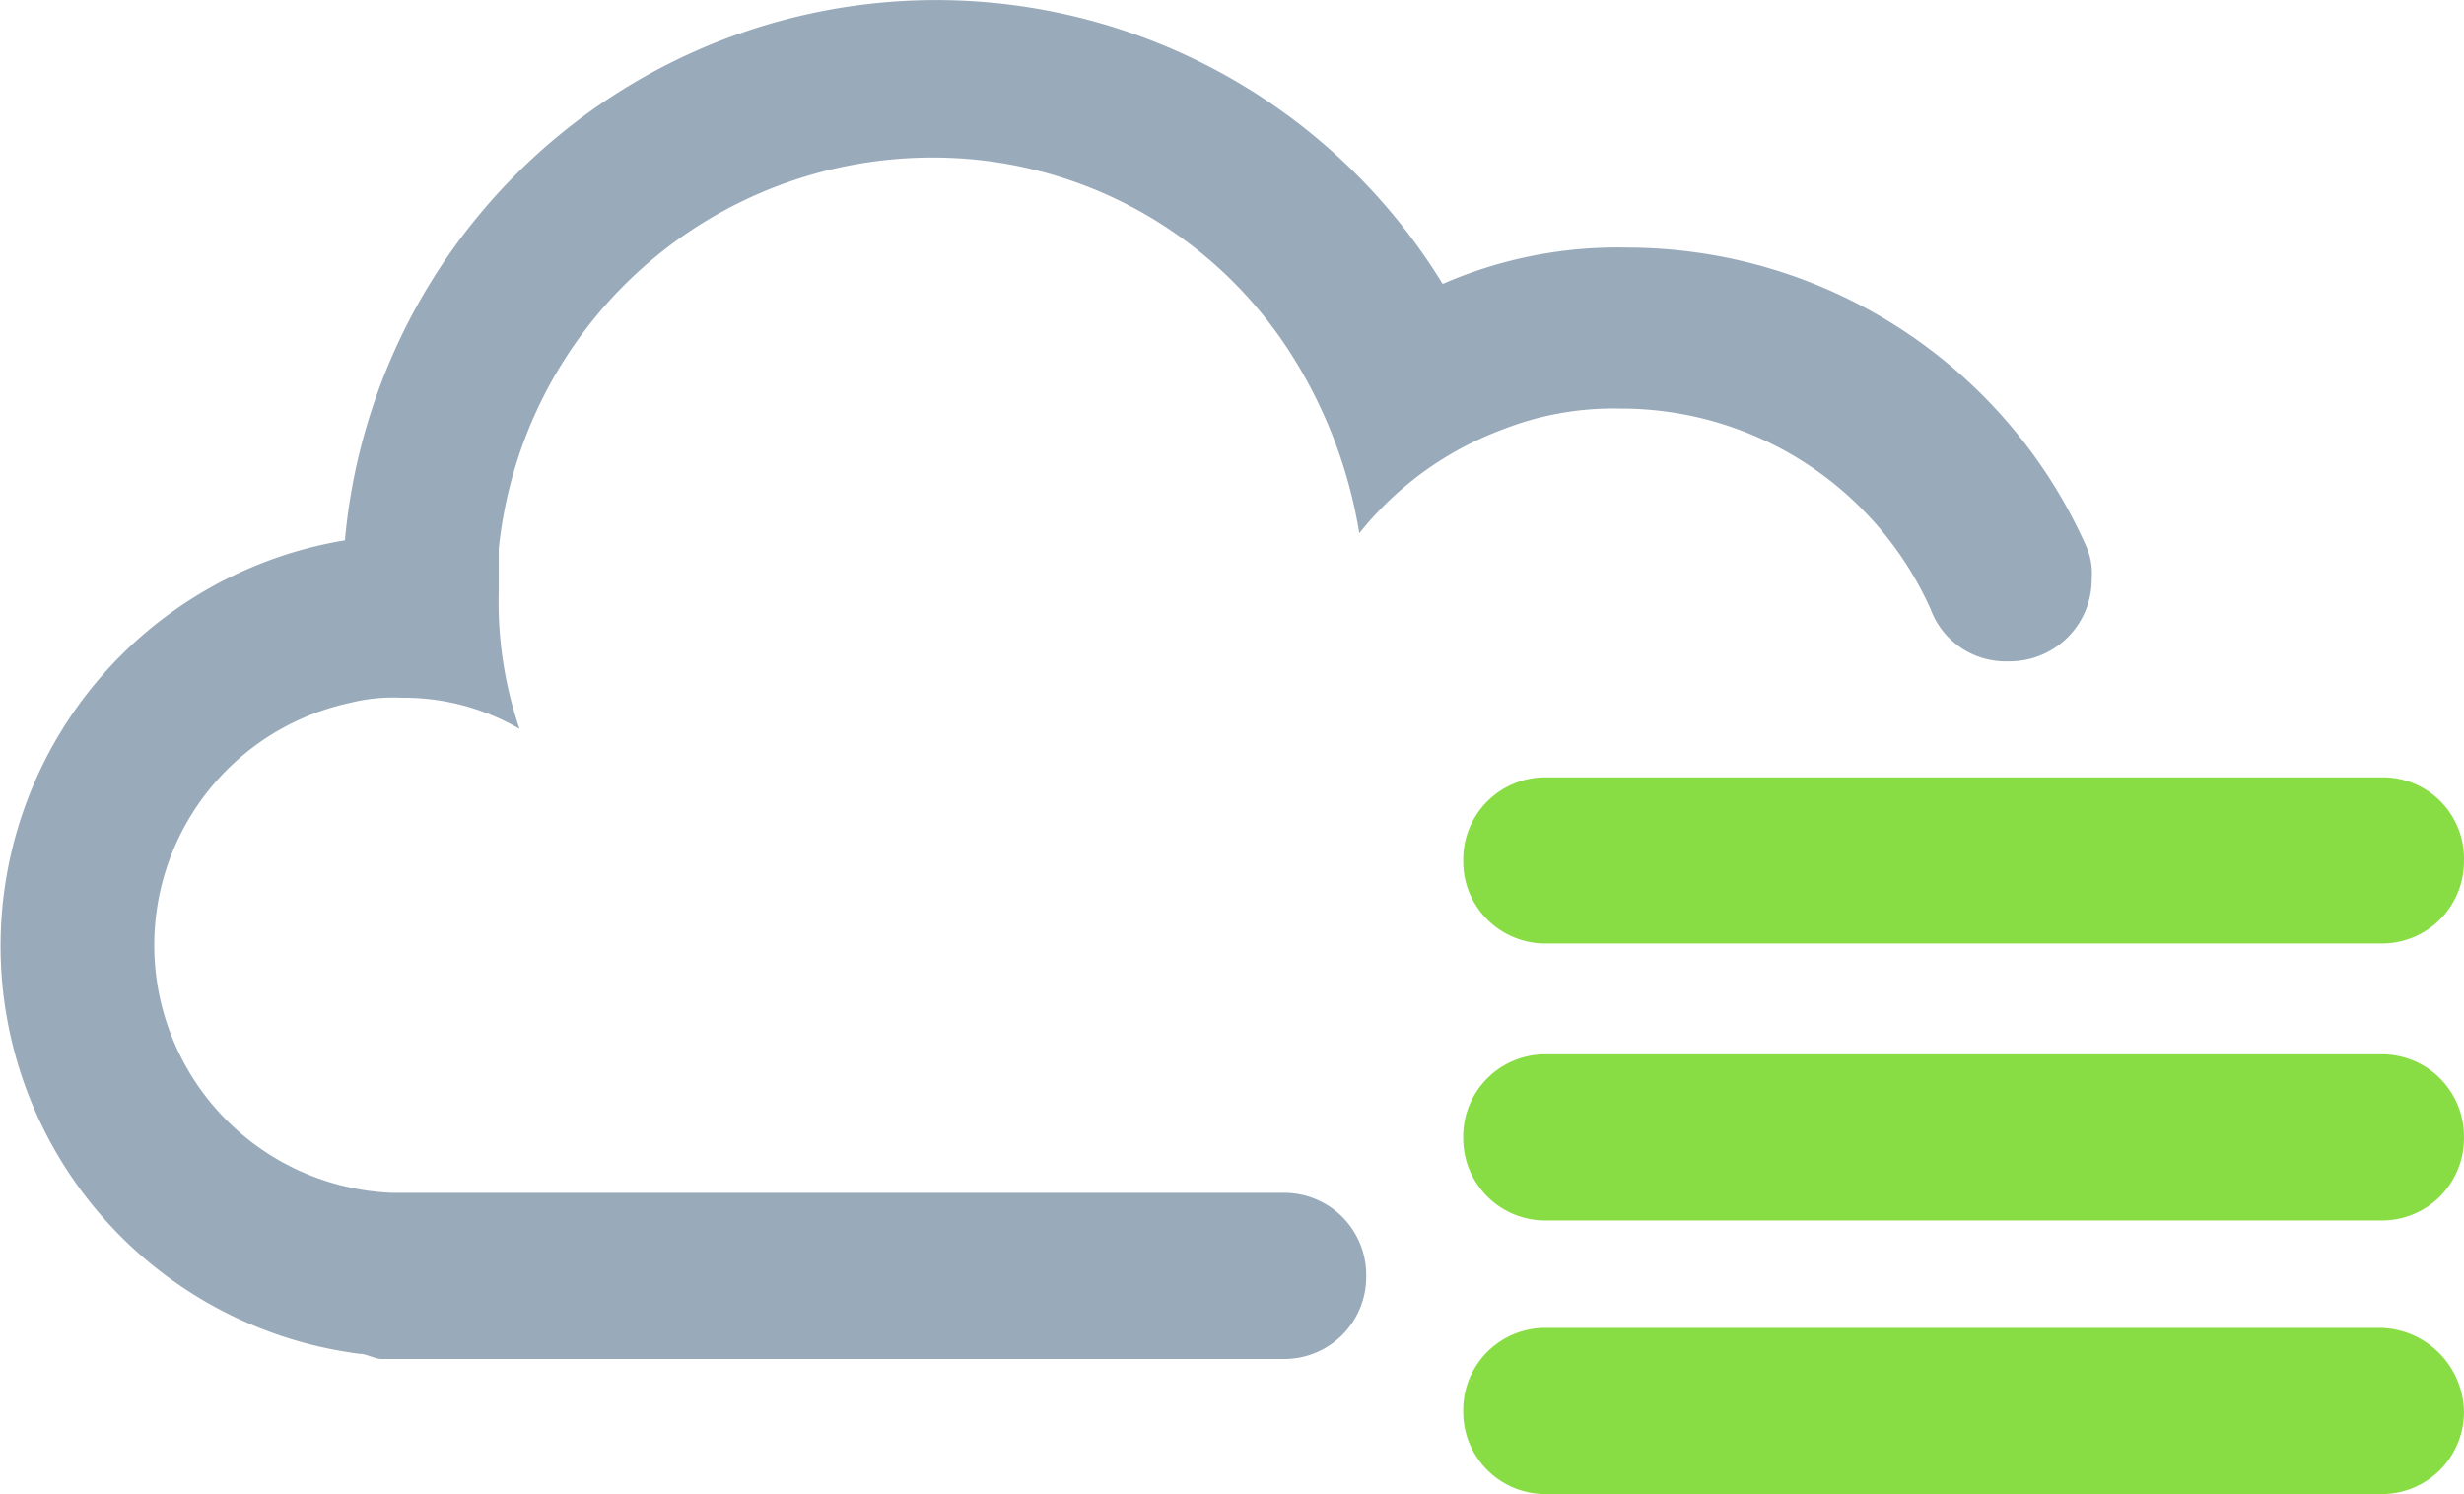
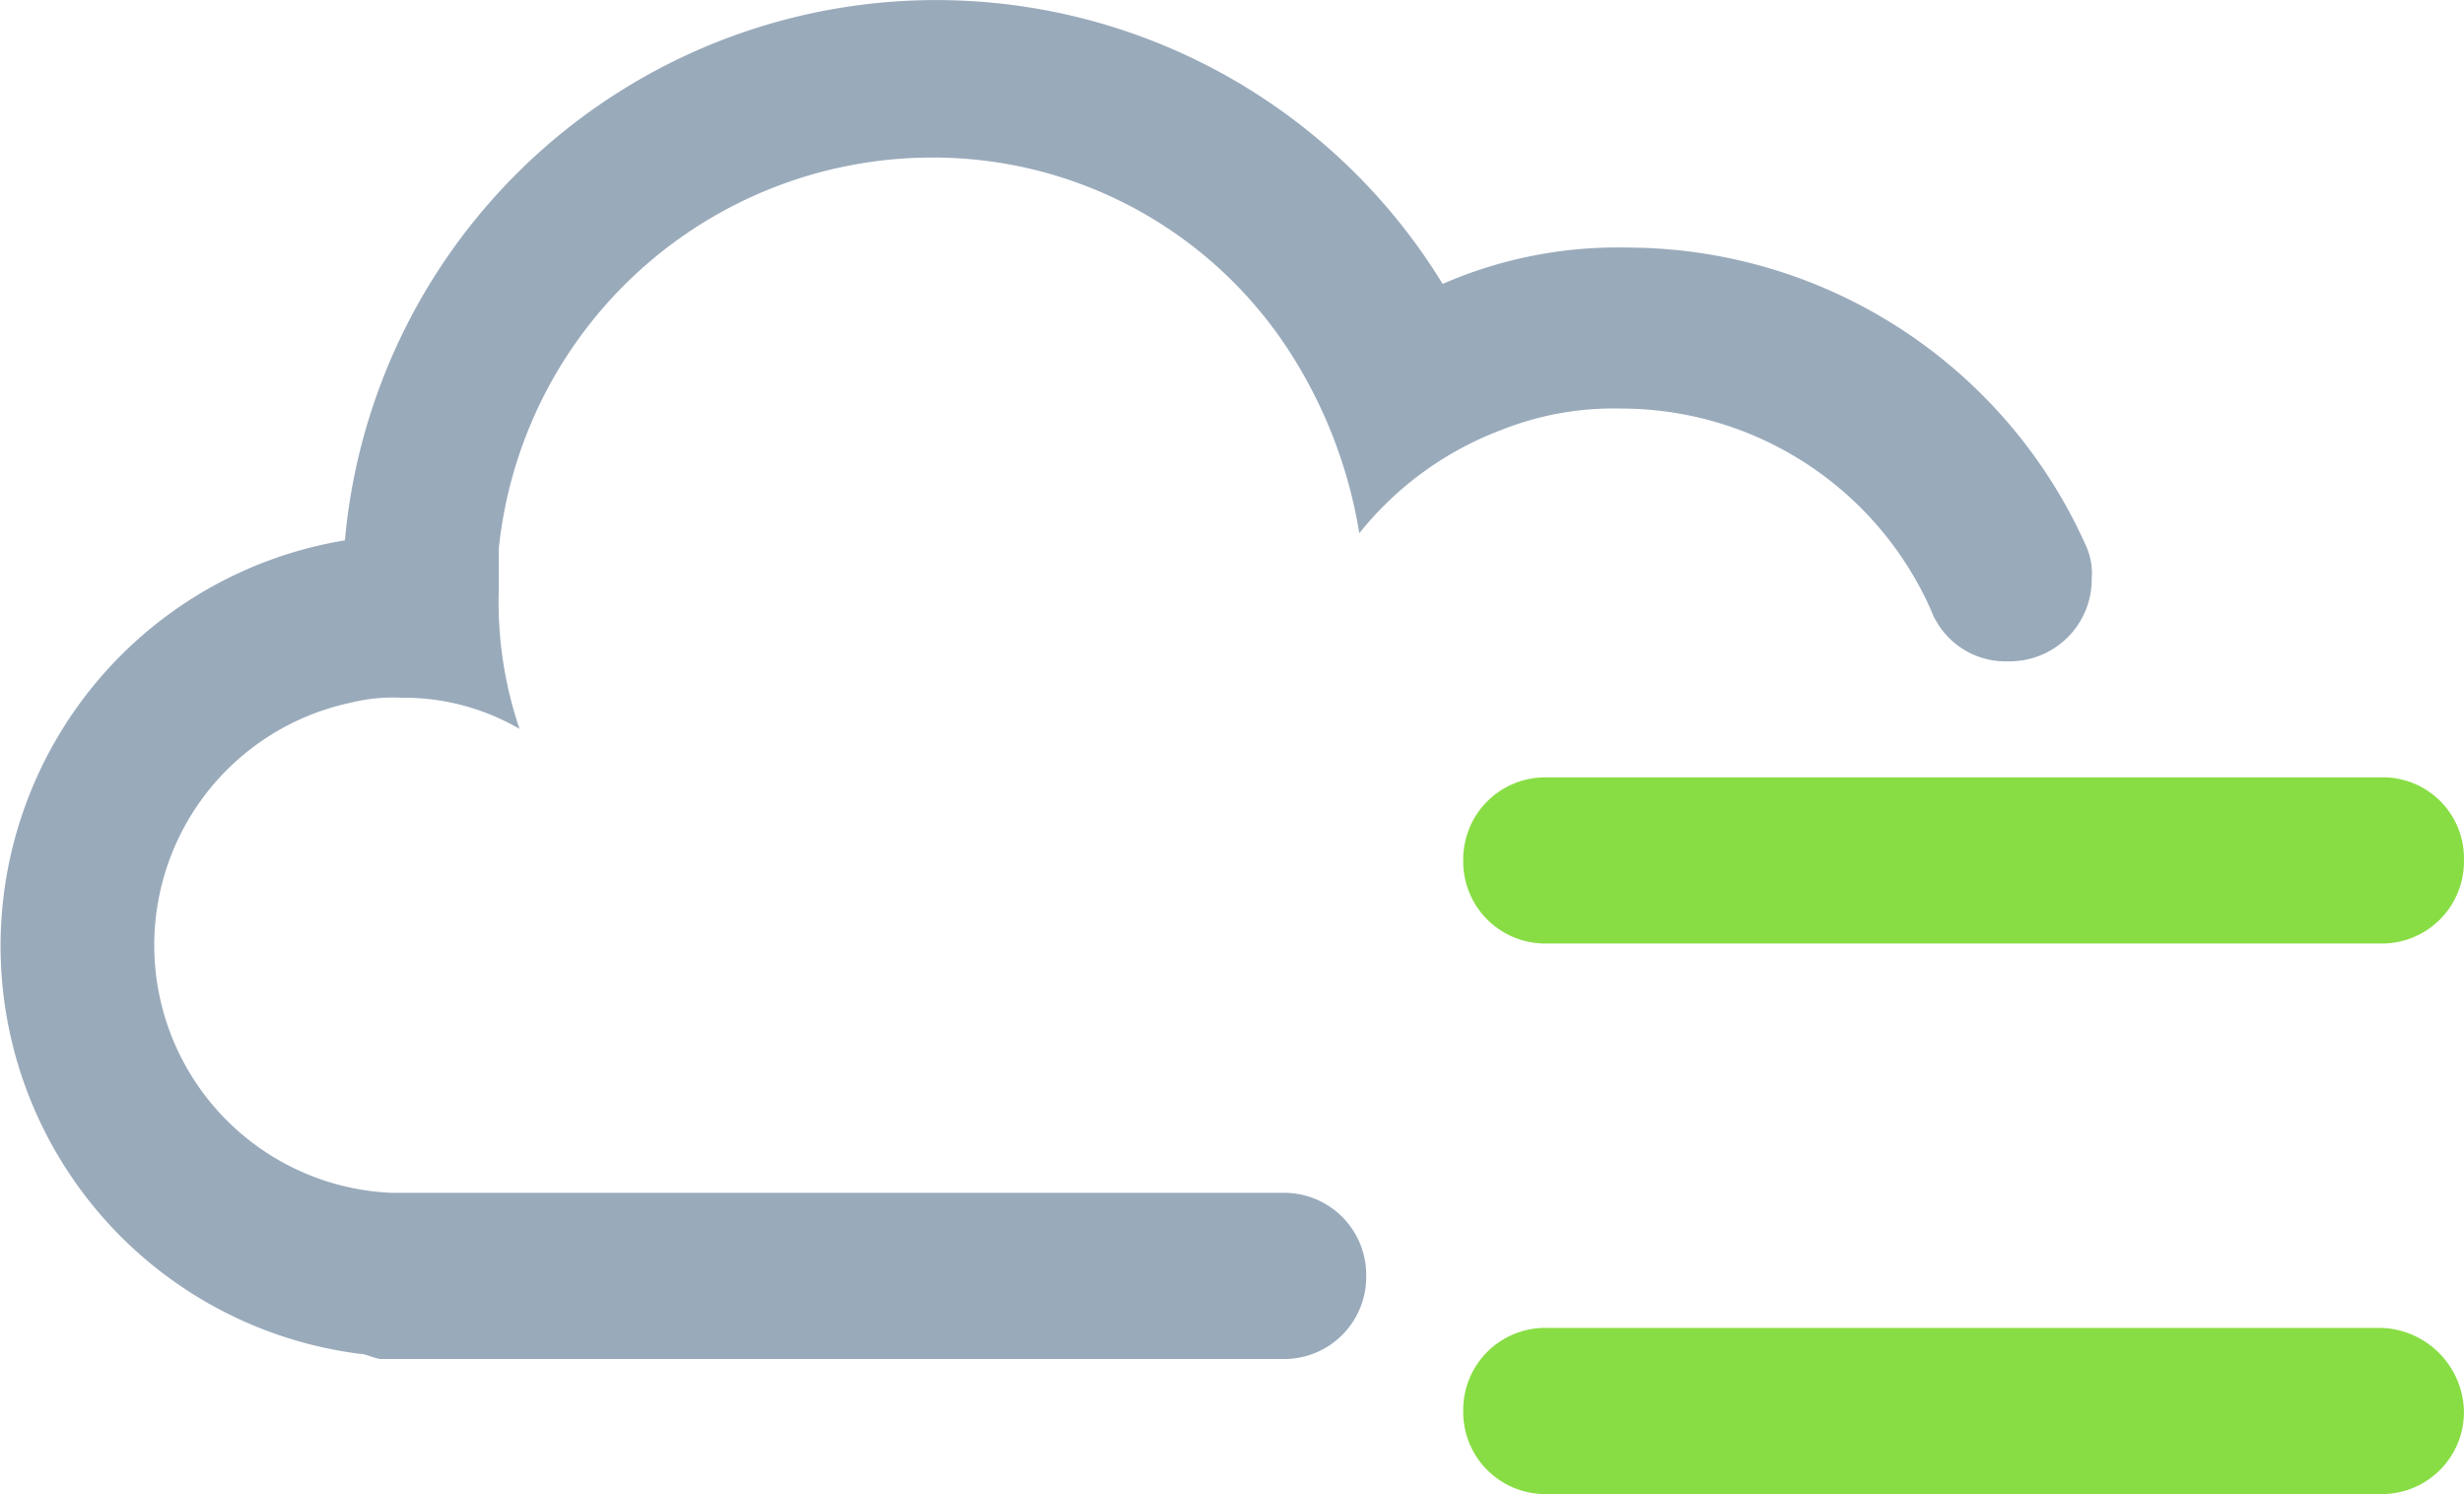
<svg xmlns="http://www.w3.org/2000/svg" width="49.965" height="30.301" viewBox="0 0 49.965 30.301">
  <g id="Group_1232" data-name="Group 1232" transform="translate(-20.193 -282.3)">
    <path id="Path_350" data-name="Path 350" d="M27.5,309.756c.105,0,.316.105.421.105H46.212a1.664,1.664,0,0,0,1.685-1.685h0a1.664,1.664,0,0,0-1.685-1.685H28.13a5.027,5.027,0,0,1-.843-9.936,3.584,3.584,0,0,1,1.053-.105,4.67,4.67,0,0,1,2.388.632,8,8,0,0,1-.421-2.809v-.843a8.84,8.84,0,0,1,8.778-7.935,8.6,8.6,0,0,1,7.408,4.178,9.654,9.654,0,0,1,1.264,3.441,6.722,6.722,0,0,1,2.914-2.107,6.119,6.119,0,0,1,2.388-.421,6.873,6.873,0,0,1,6.285,4.073,1.621,1.621,0,0,0,1.58,1.053,1.664,1.664,0,0,0,1.685-1.685,1.336,1.336,0,0,0-.105-.632h0a10.2,10.2,0,0,0-9.3-6.074,8.867,8.867,0,0,0-3.757.737,12.039,12.039,0,0,0-22.26,5.2,8.338,8.338,0,0,0,.316,16.5Z" transform="translate(0)" fill="#9ab" />
    <path id="Path_351" data-name="Path 351" d="M123.309,327.2H106.385a1.664,1.664,0,0,0-1.685,1.685h0a1.664,1.664,0,0,0,1.685,1.685h16.923a1.664,1.664,0,0,0,1.685-1.685h0A1.643,1.643,0,0,0,123.309,327.2Z" transform="translate(-54.836 -29.135)" fill="#8d4" />
    <path id="Path_352" data-name="Path 352" d="M123.309,359H106.385a1.664,1.664,0,0,0-1.685,1.685h0a1.664,1.664,0,0,0,1.685,1.685h16.923a1.664,1.664,0,0,0,1.685-1.685h0A1.732,1.732,0,0,0,123.309,359Z" transform="translate(-54.836 -49.77)" fill="#8d4" />
-     <path id="Path_353" data-name="Path 353" d="M123.309,343.2H106.385a1.664,1.664,0,0,0-1.685,1.685h0a1.664,1.664,0,0,0,1.685,1.685h16.923a1.664,1.664,0,0,0,1.685-1.685h0A1.664,1.664,0,0,0,123.309,343.2Z" transform="translate(-54.836 -39.518)" fill="#8d4" />
  </g>
</svg>